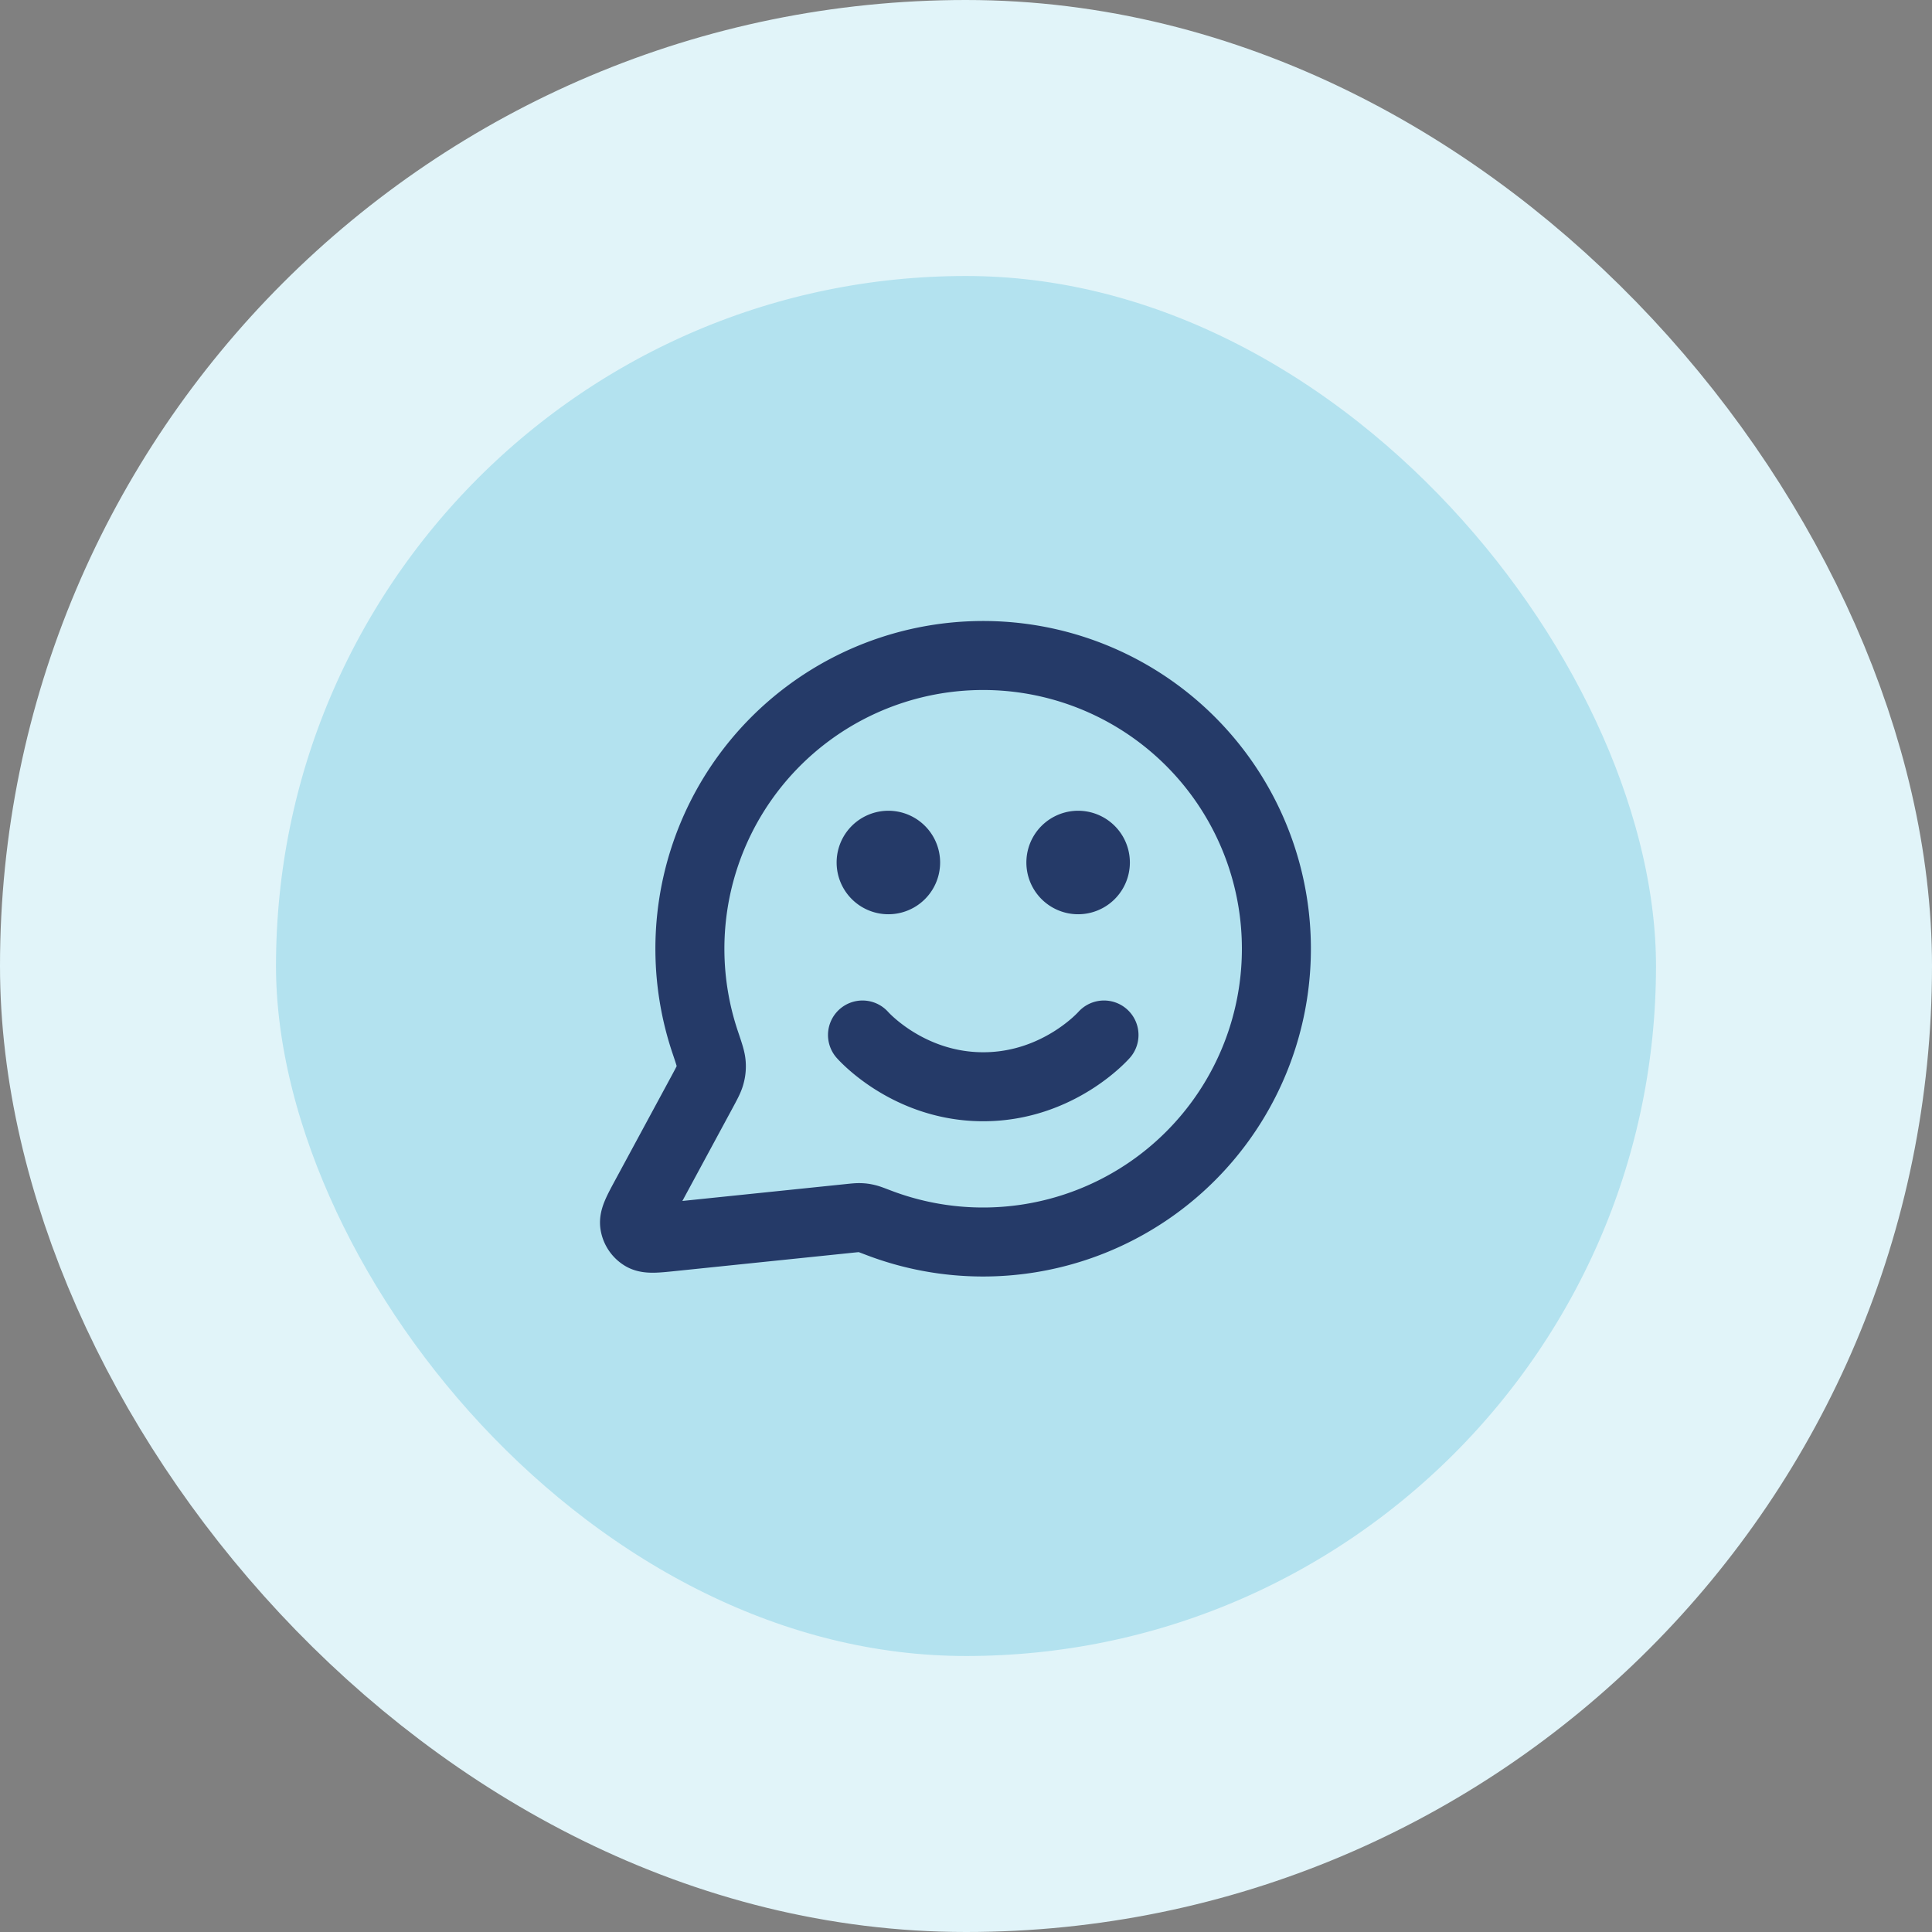
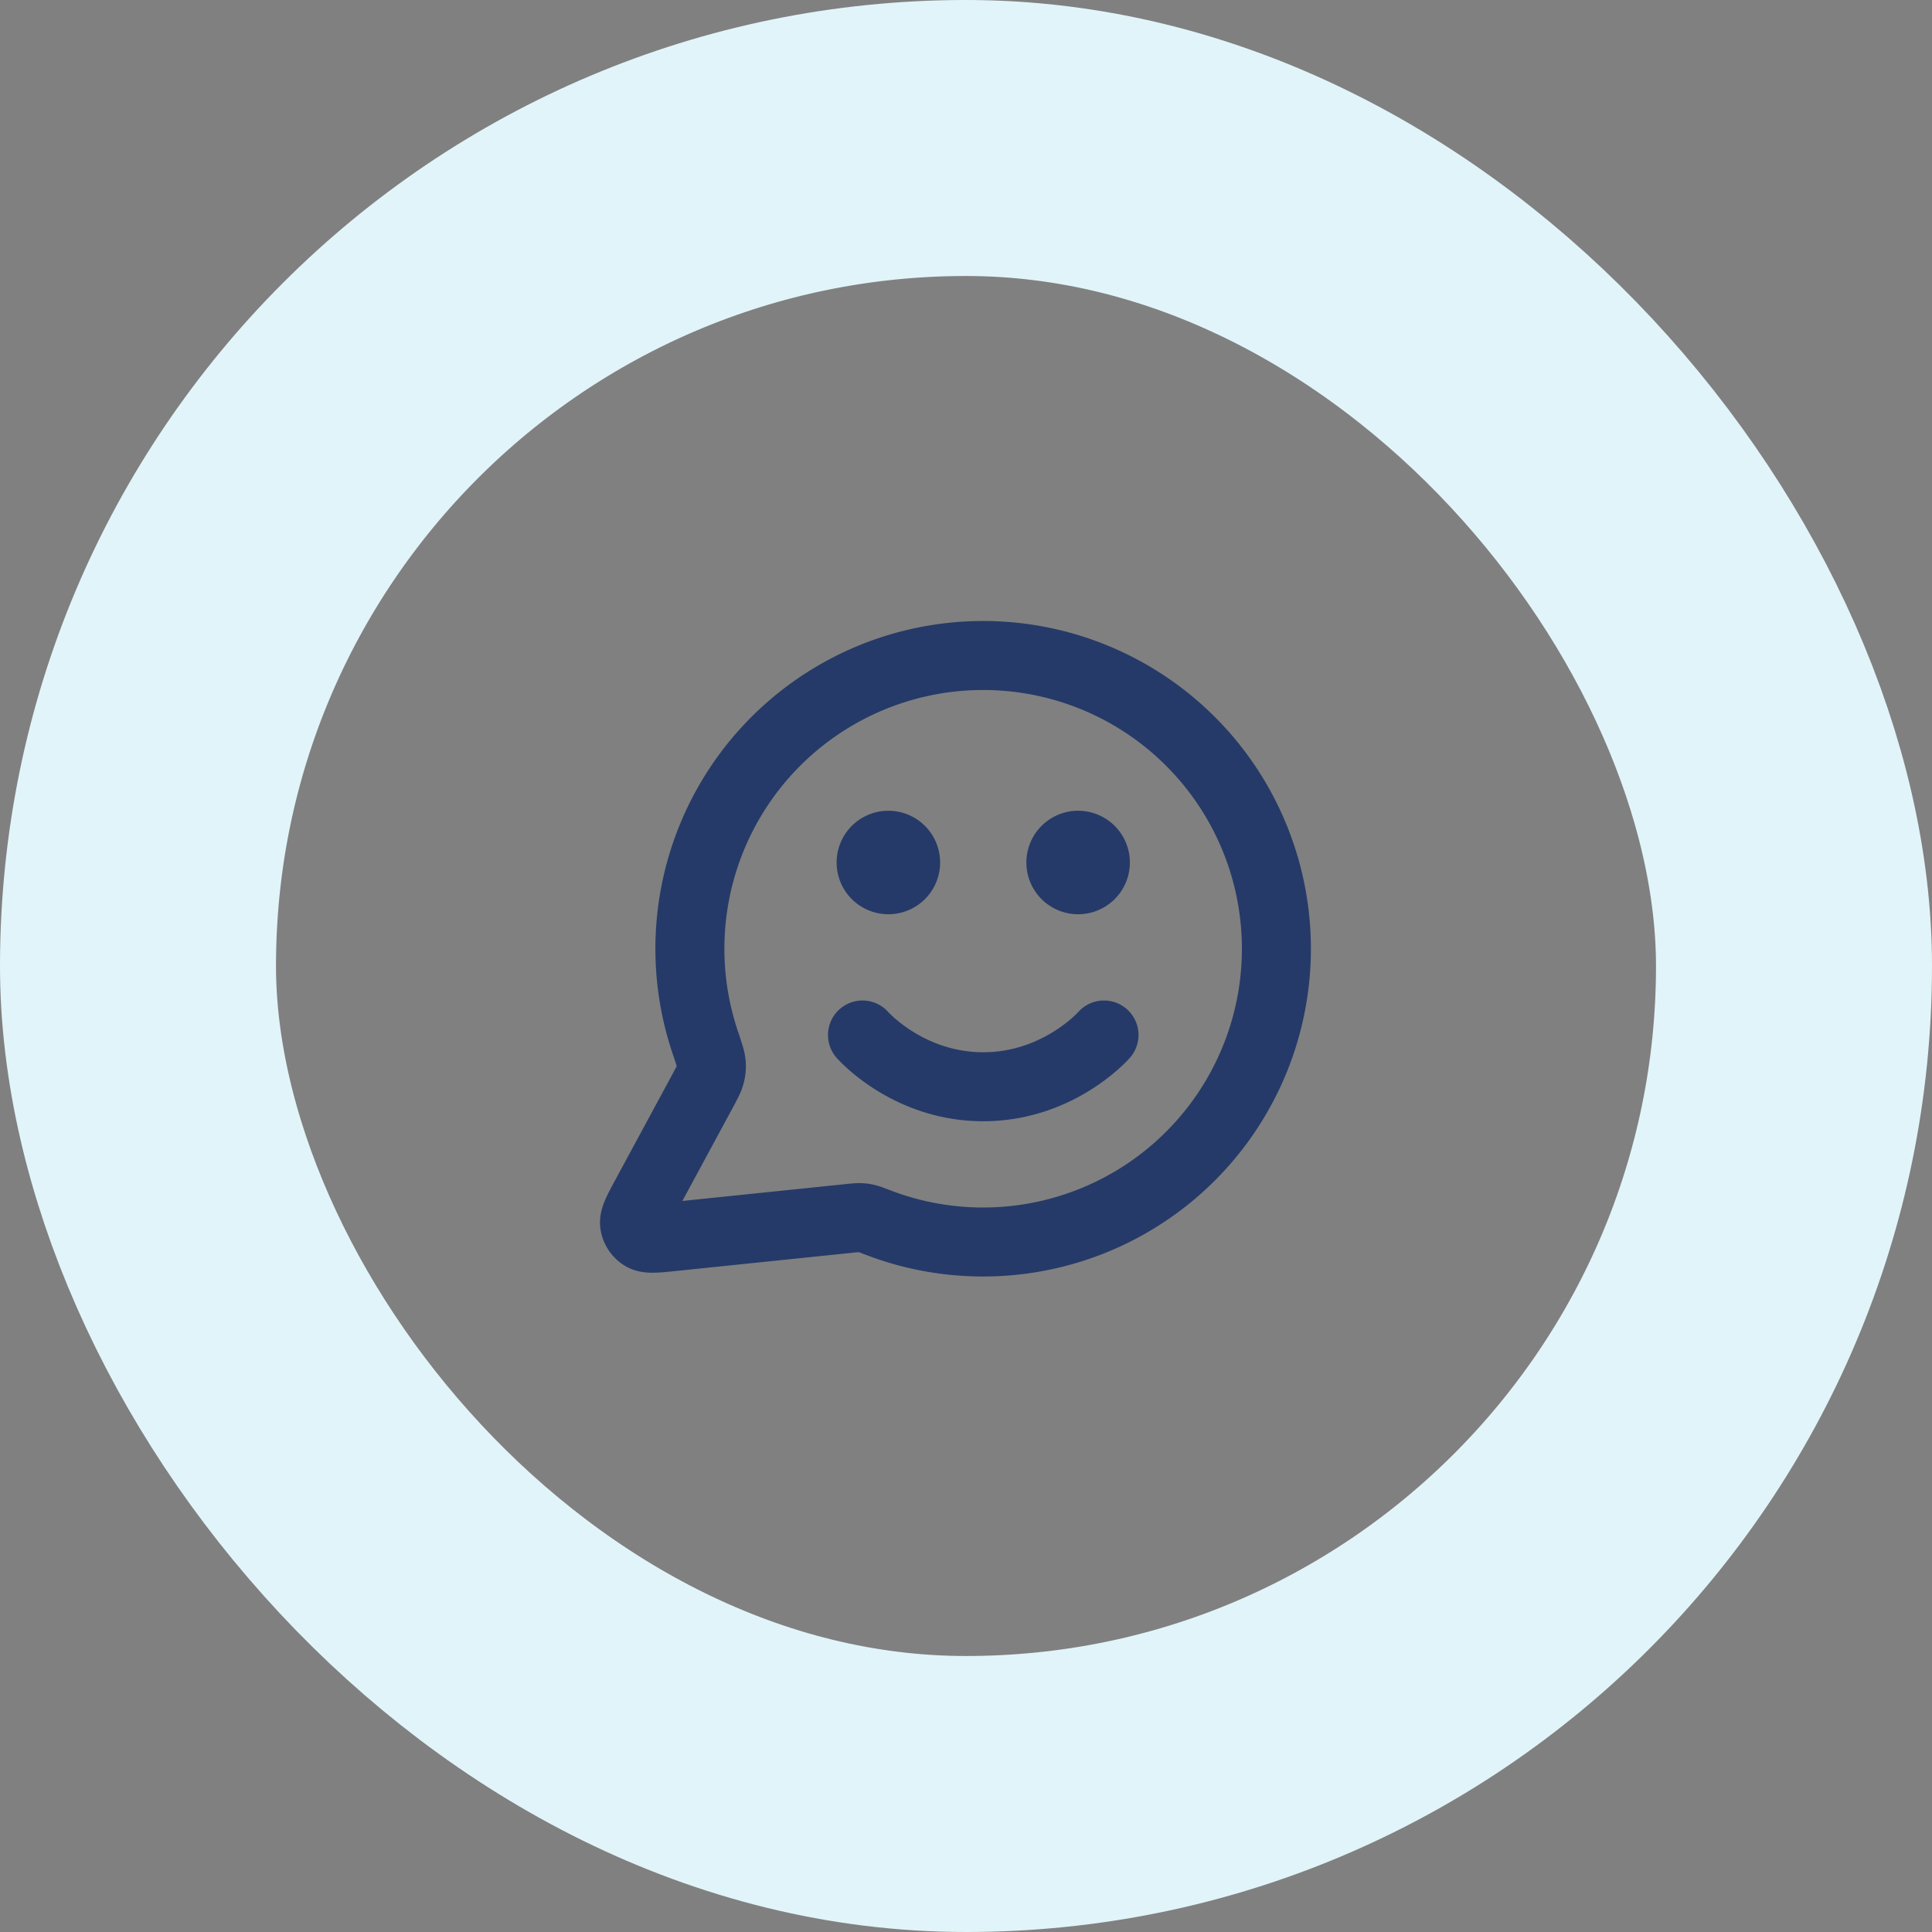
<svg xmlns="http://www.w3.org/2000/svg" width="56" height="56" fill="none">
  <rect width="100%" height="100%" fill="#808080" stroke="none" />
-   <rect width="48" height="48" x="4" y="4" fill="#B3E2EF" rx="24" />
  <rect width="48" height="48" x="4" y="4" stroke="#E1F4F9" stroke-width="8" rx="24" />
  <path stroke="#253A68" stroke-linecap="round" stroke-linejoin="round" stroke-width="2" d="M25 30s1.312 1.5 3.5 1.5c2.187 0 3.5-1.5 3.5-1.5m-.75-5h.01m-5.51 0h.01m2.74 11a8.5 8.5 0 1 0-8.057-5.783c.108.32.162.481.172.604a.9.9 0 0 1-.028.326c-.03.12-.098.245-.232.494l-1.636 3.027c-.233.432-.35.648-.324.815a.5.5 0 0 0 .234.35c.144.087.388.062.876.011l5.121-.529c.155-.016.233-.024.303-.021.07.002.12.009.187.025.069.015.155.049.329.115A8.478 8.478 0 0 0 28.5 36Zm3.25-11a.5.5 0 1 1-1 0 .5.5 0 0 1 1 0Zm-5.5 0a.5.5 0 1 1-1 0 .5.5 0 0 1 1 0Z" />
</svg>